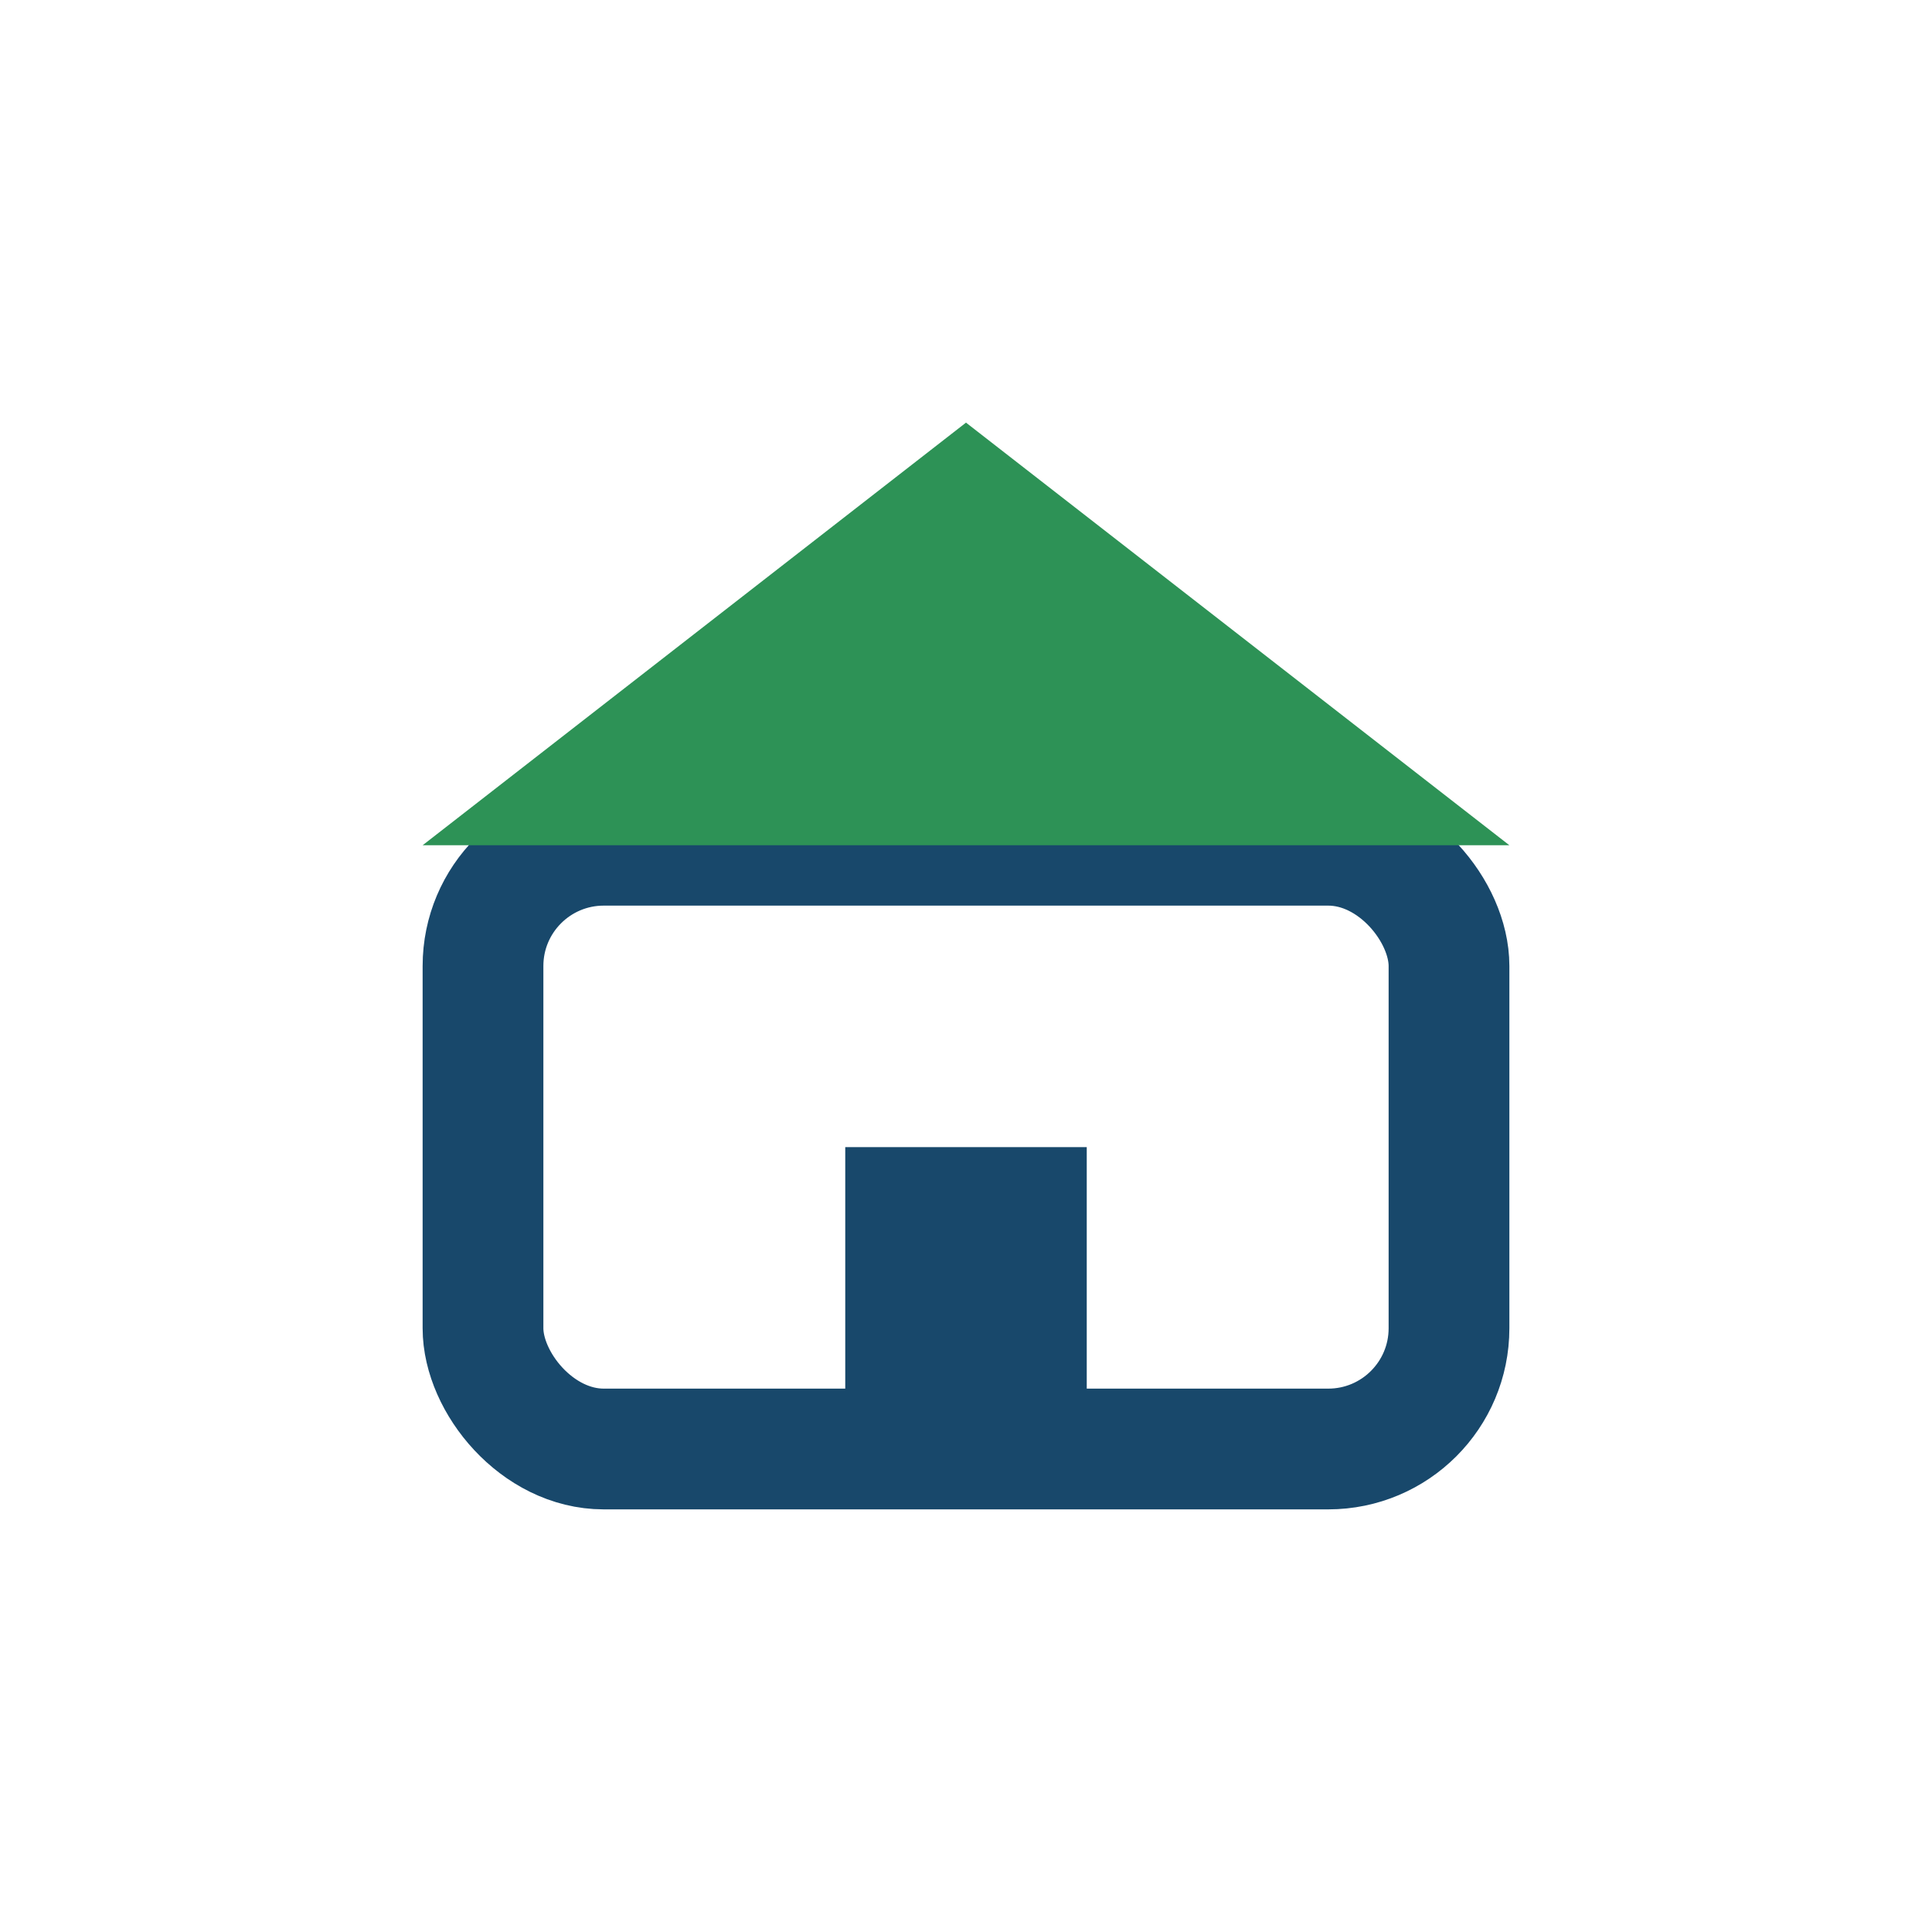
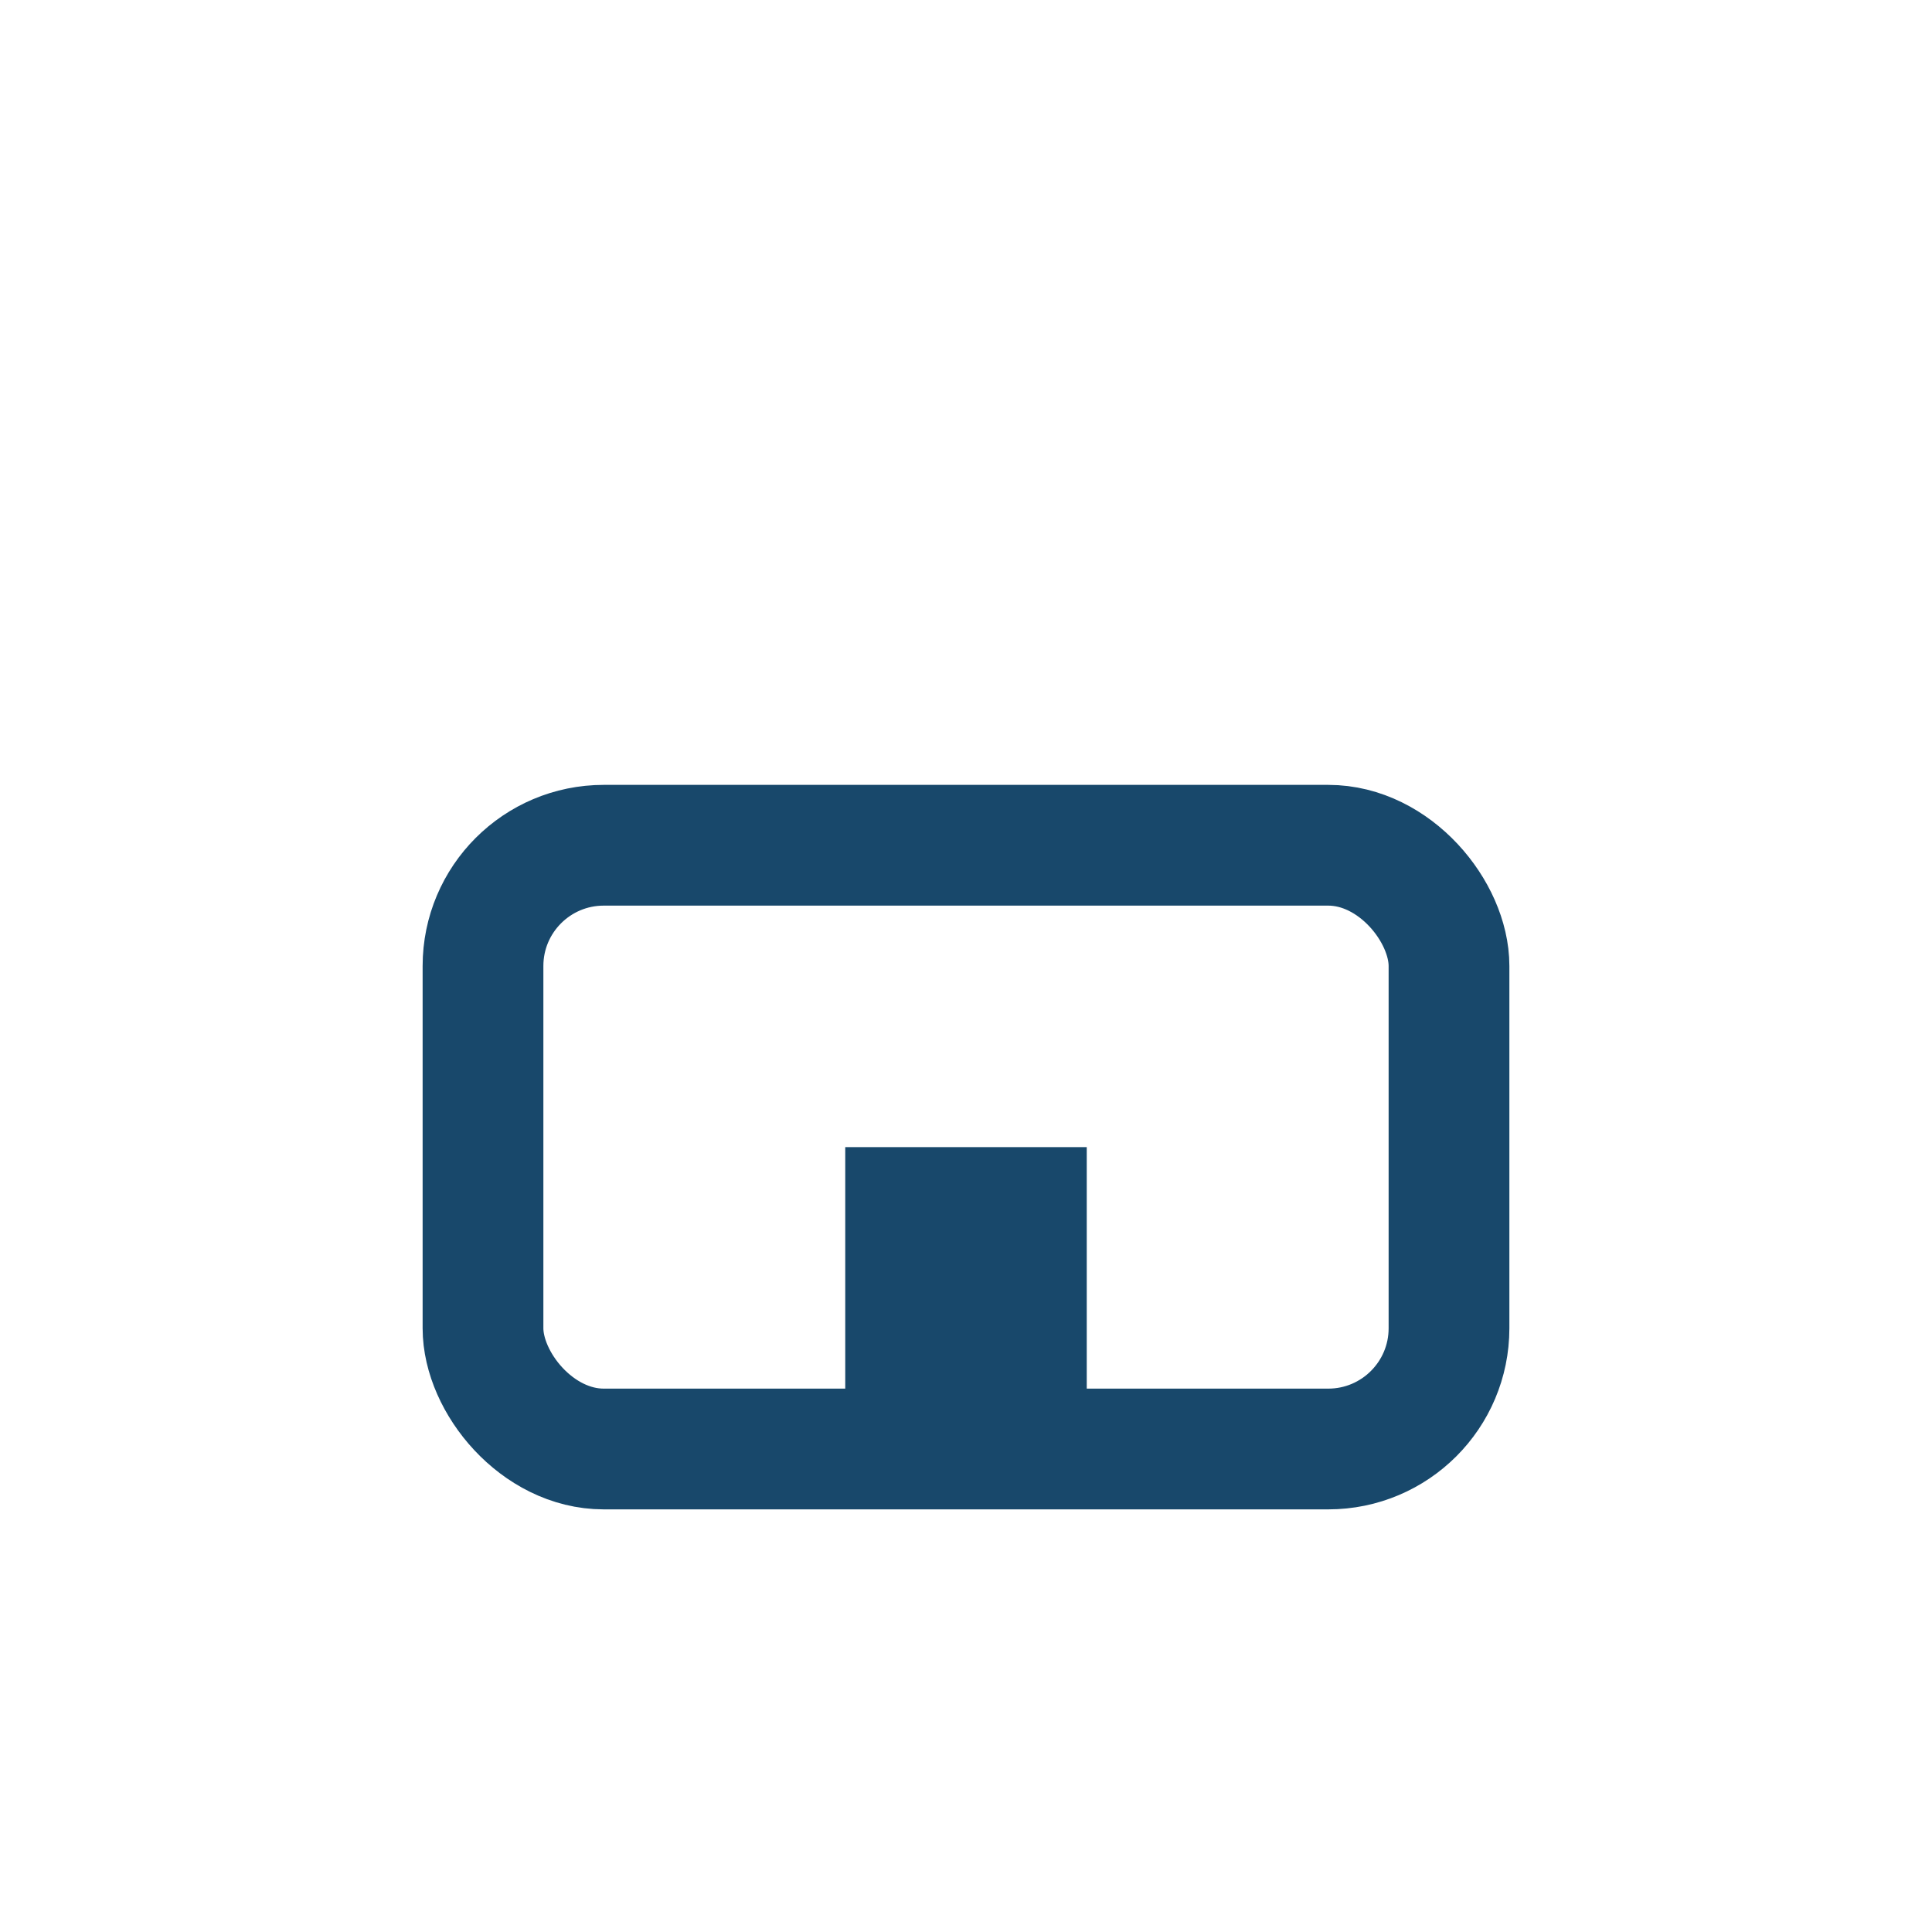
<svg xmlns="http://www.w3.org/2000/svg" width="32" height="32" viewBox="0 0 32 32">
  <rect x="8" y="14" width="16" height="10" rx="2" fill="none" stroke="#18486B" stroke-width="2" />
-   <polygon points="16,7 7,14 25,14 16,7" fill="#2D9256" />
  <rect x="14" y="19" width="4" height="5" fill="#18486B" />
</svg>